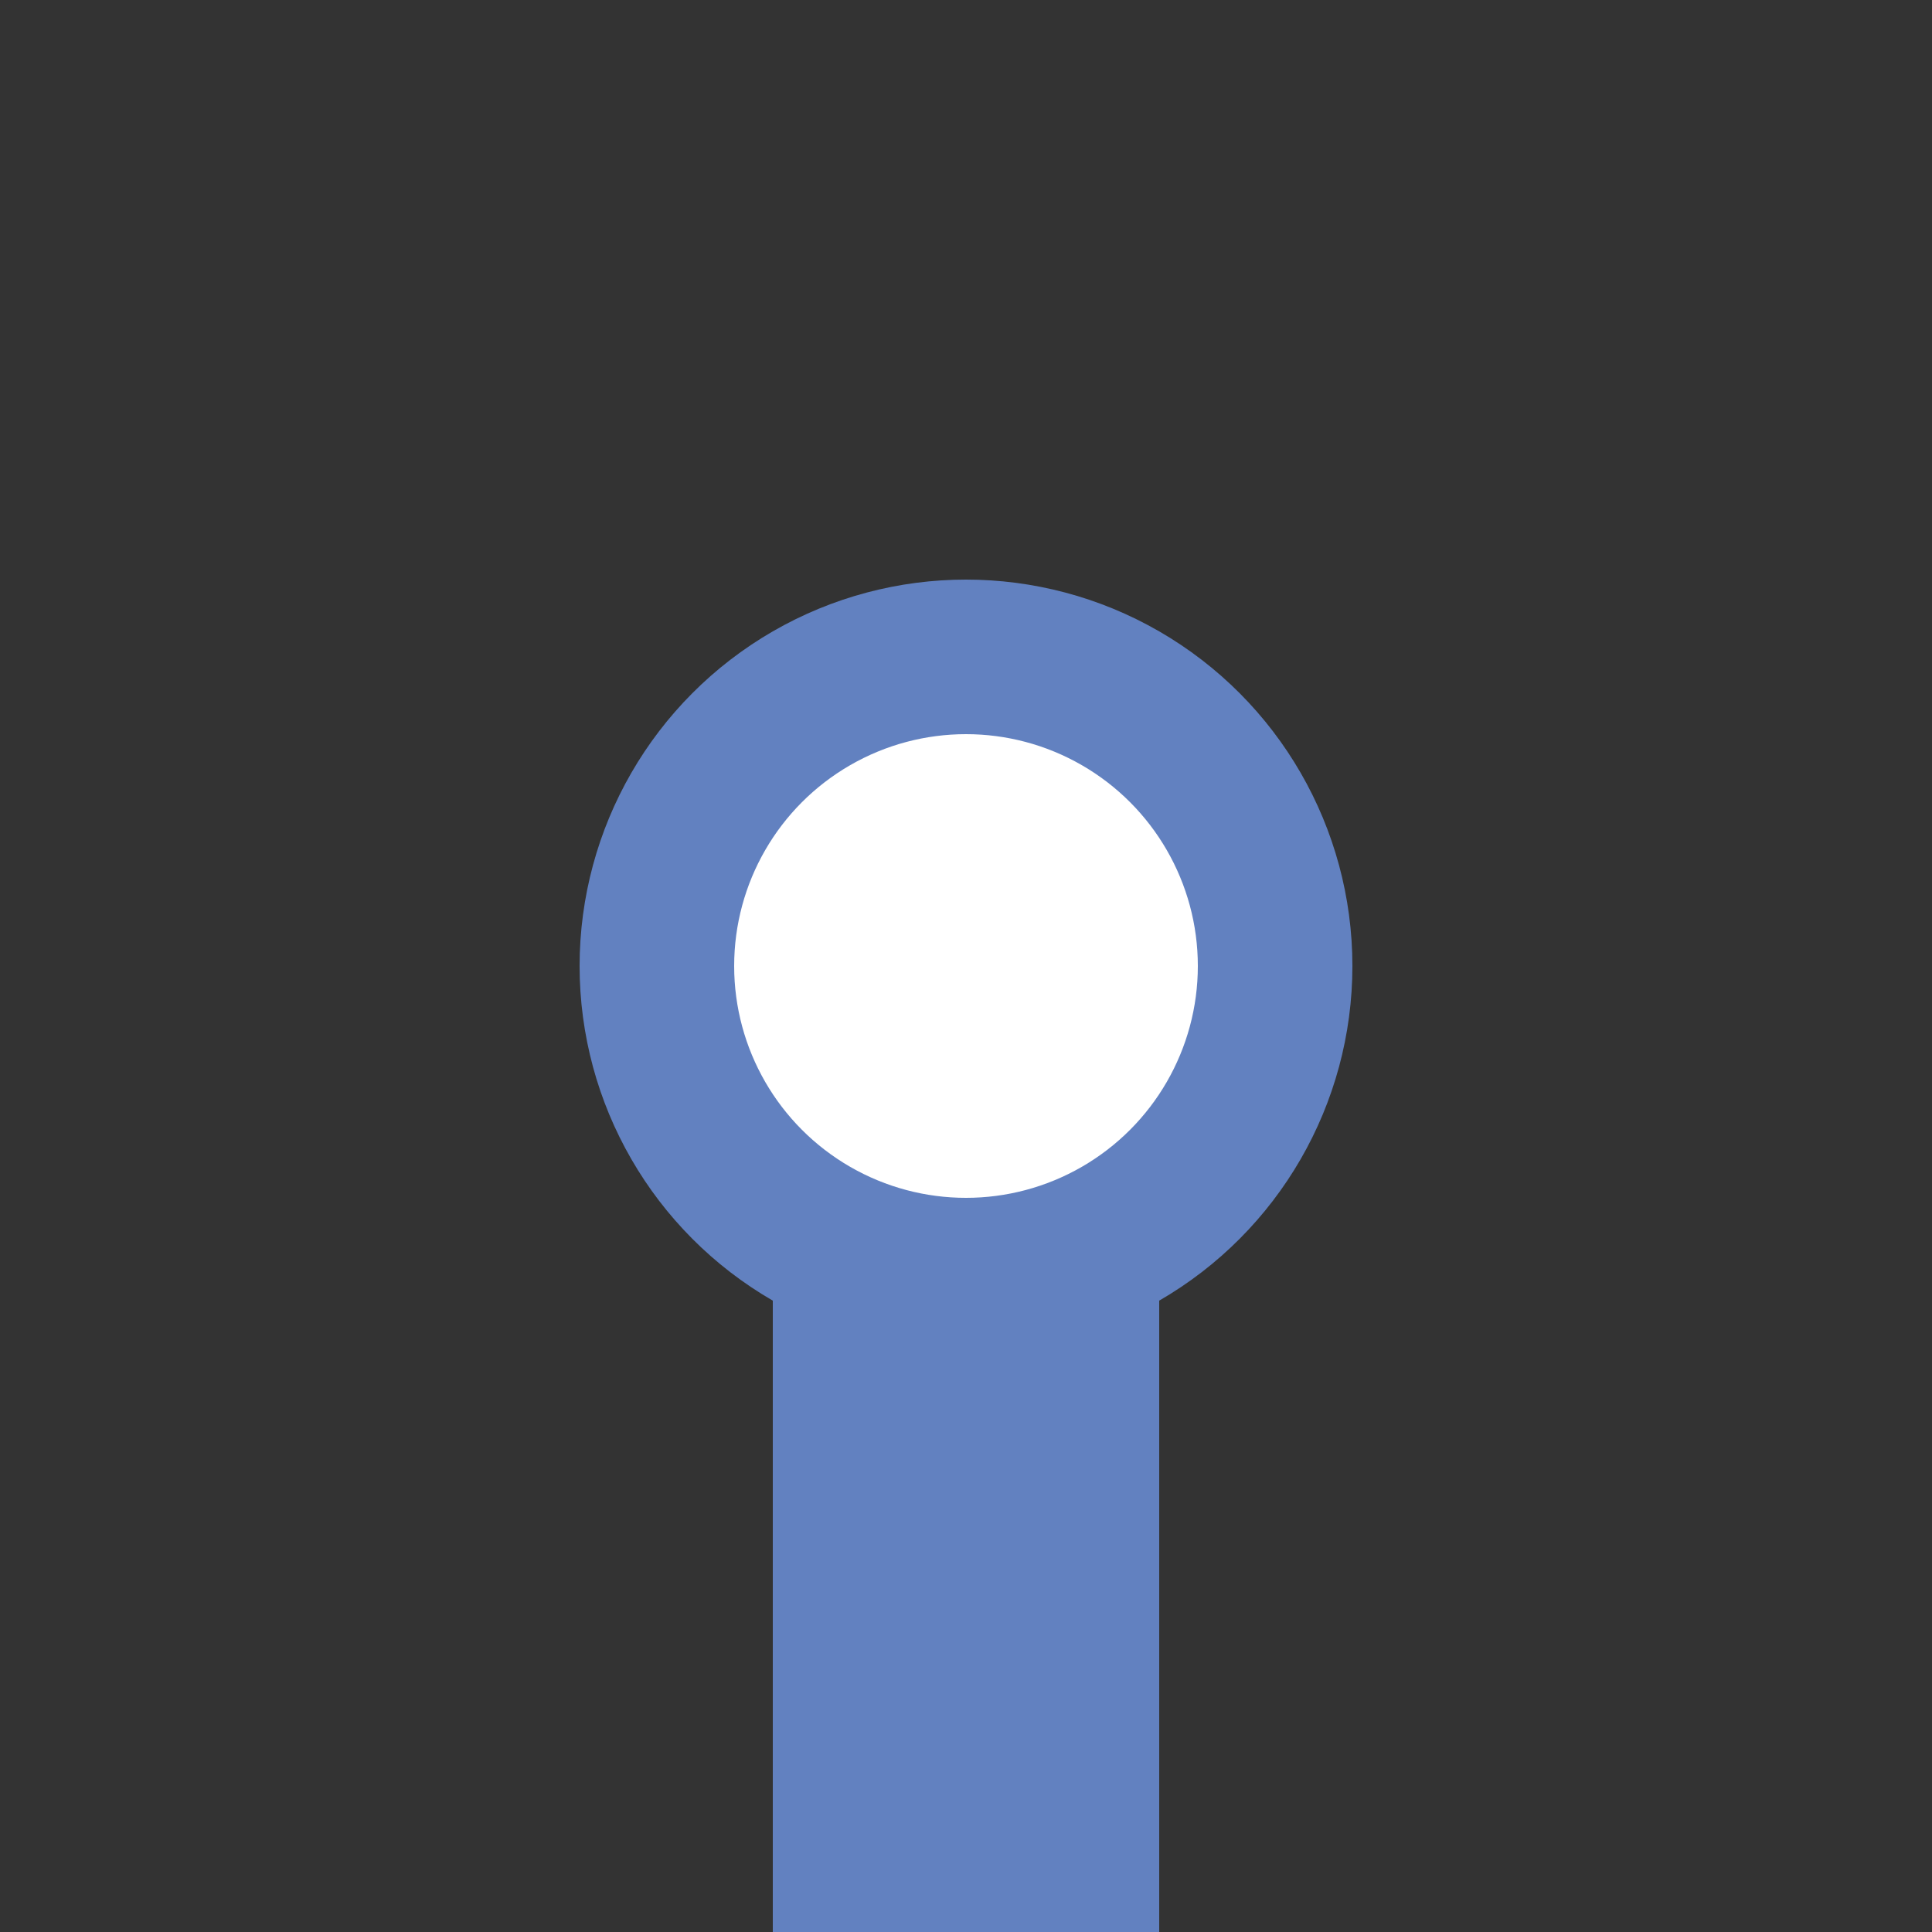
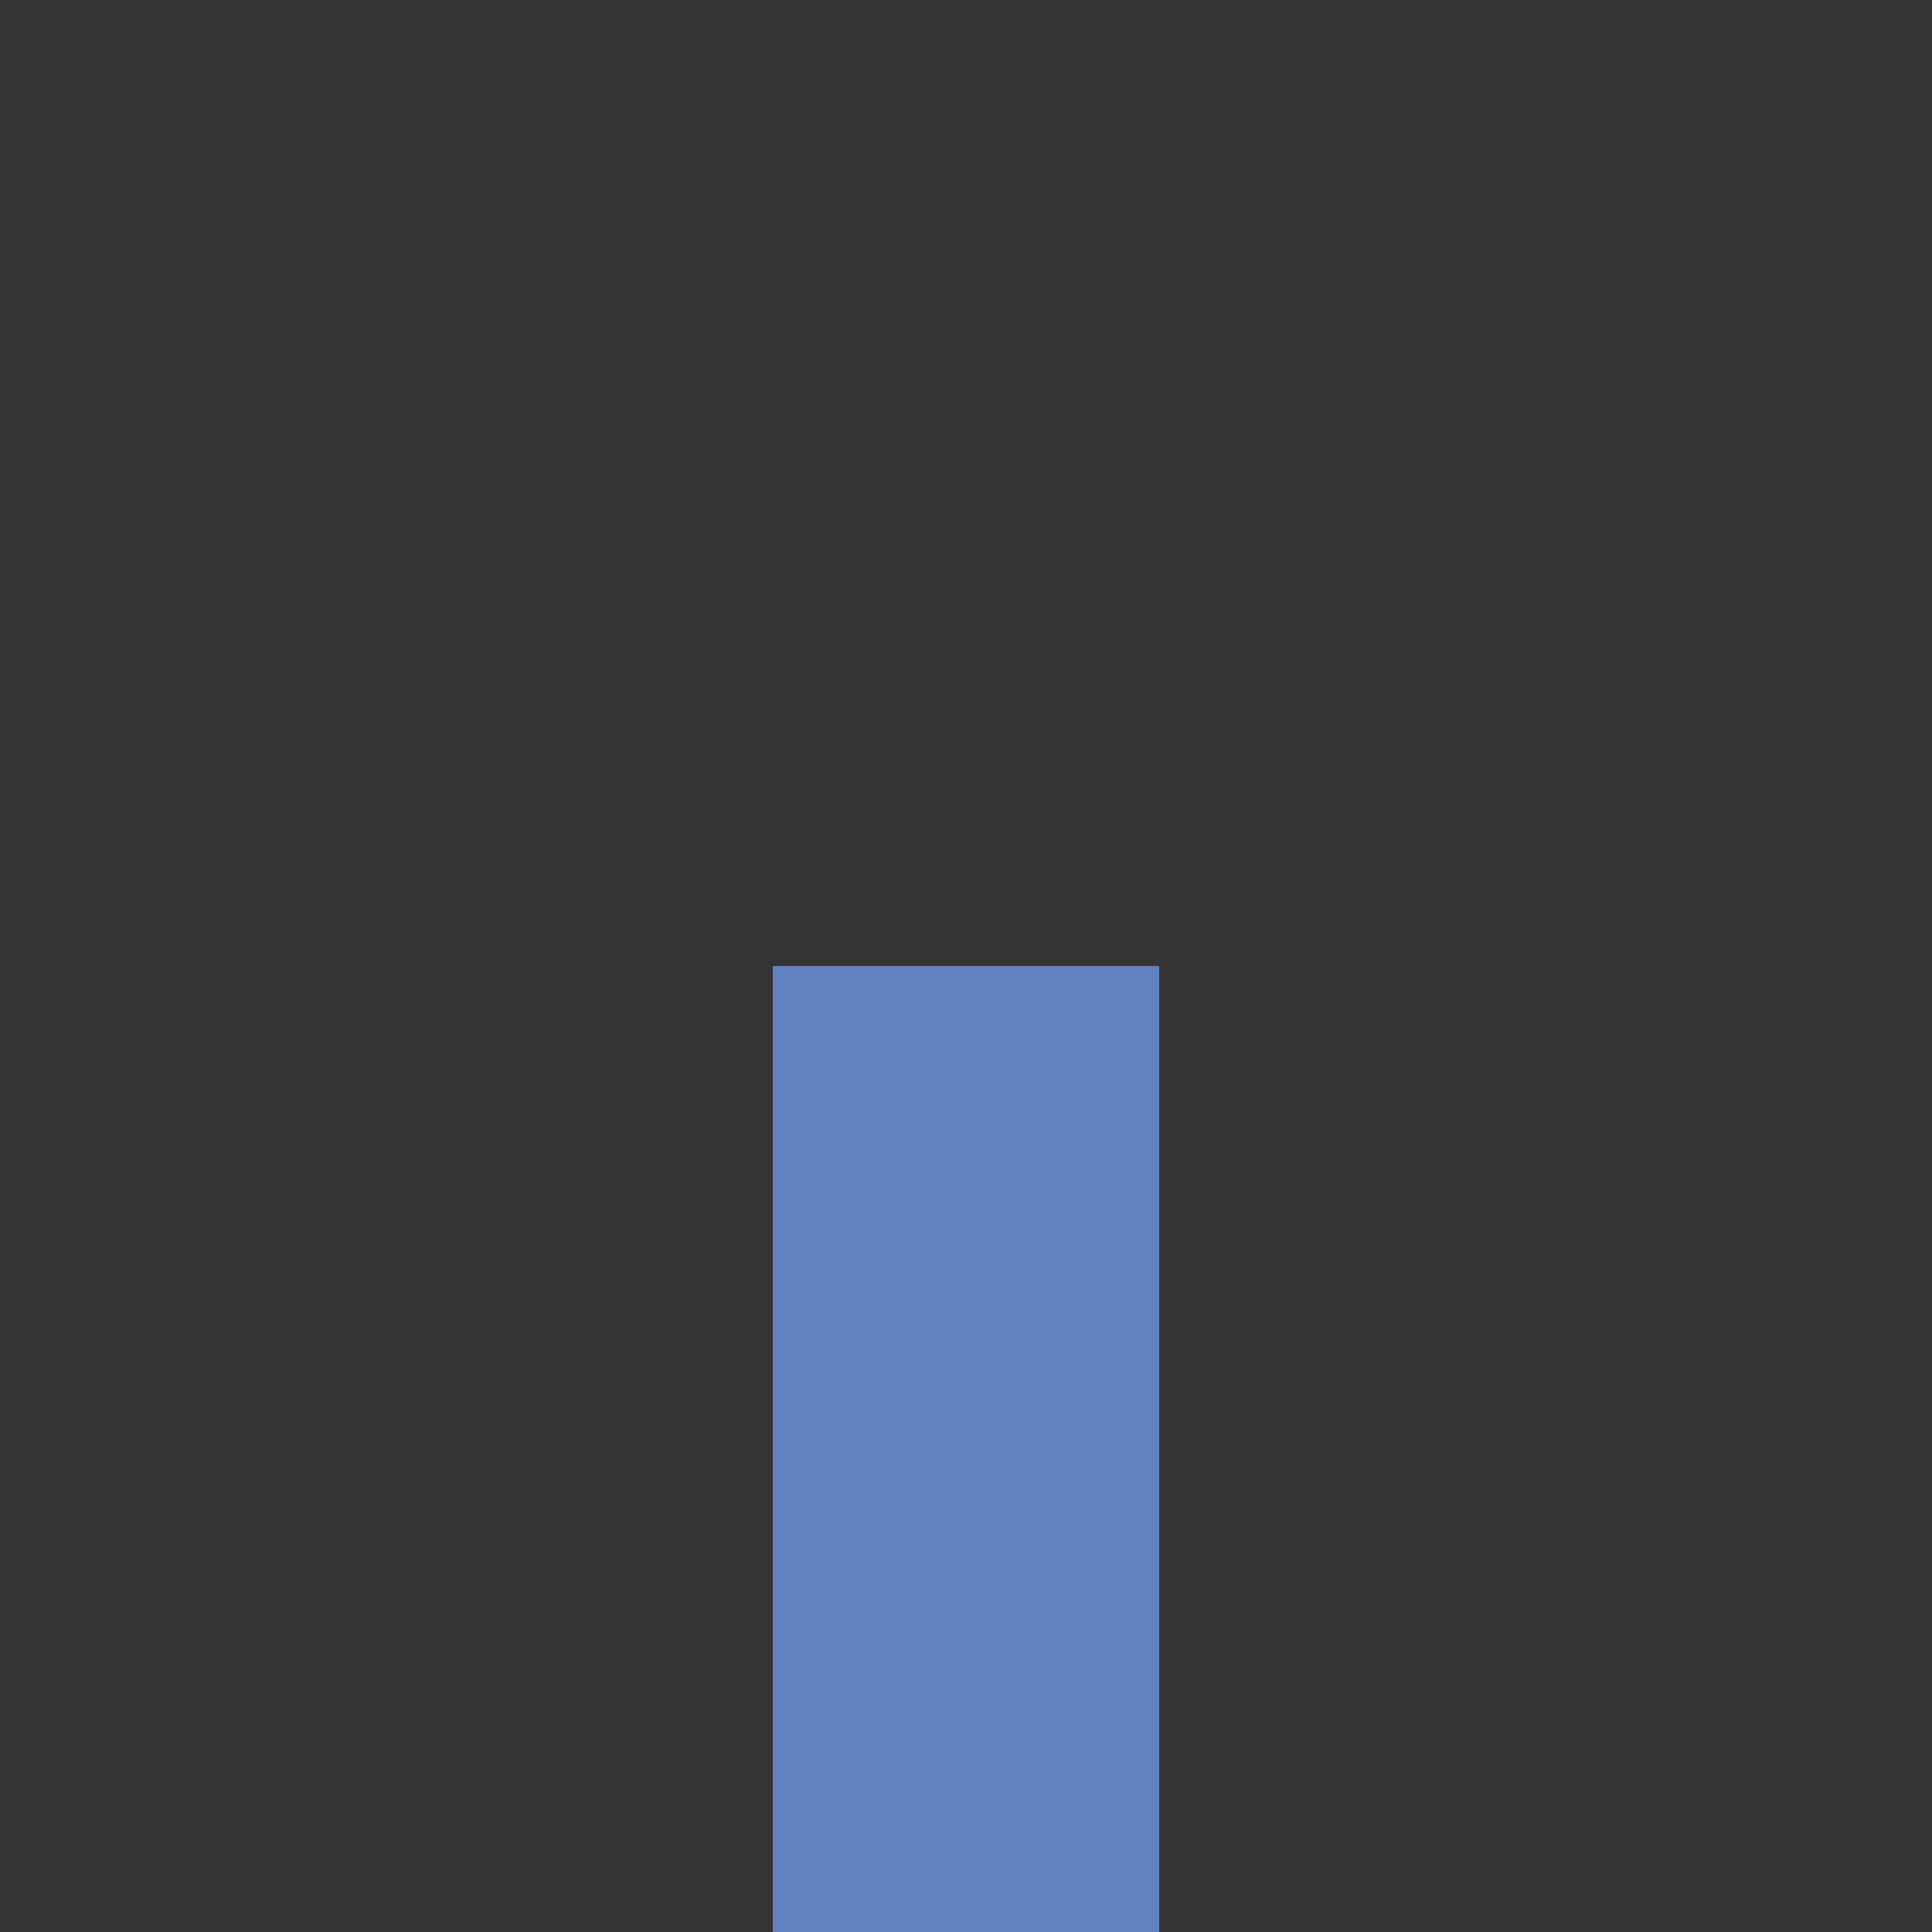
<svg xmlns="http://www.w3.org/2000/svg" width="500" height="500">
  <rect width="100%" height="100%" fill="#333333" stroke="none" />
  <title>uexKBSTa</title>
  <g stroke="#6281C0">
    <path d="M 250,250 V 500" stroke-width="100" />
-     <circle fill="#FFF" cx="250" cy="250" r="80" stroke-width="40" />
  </g>
</svg>